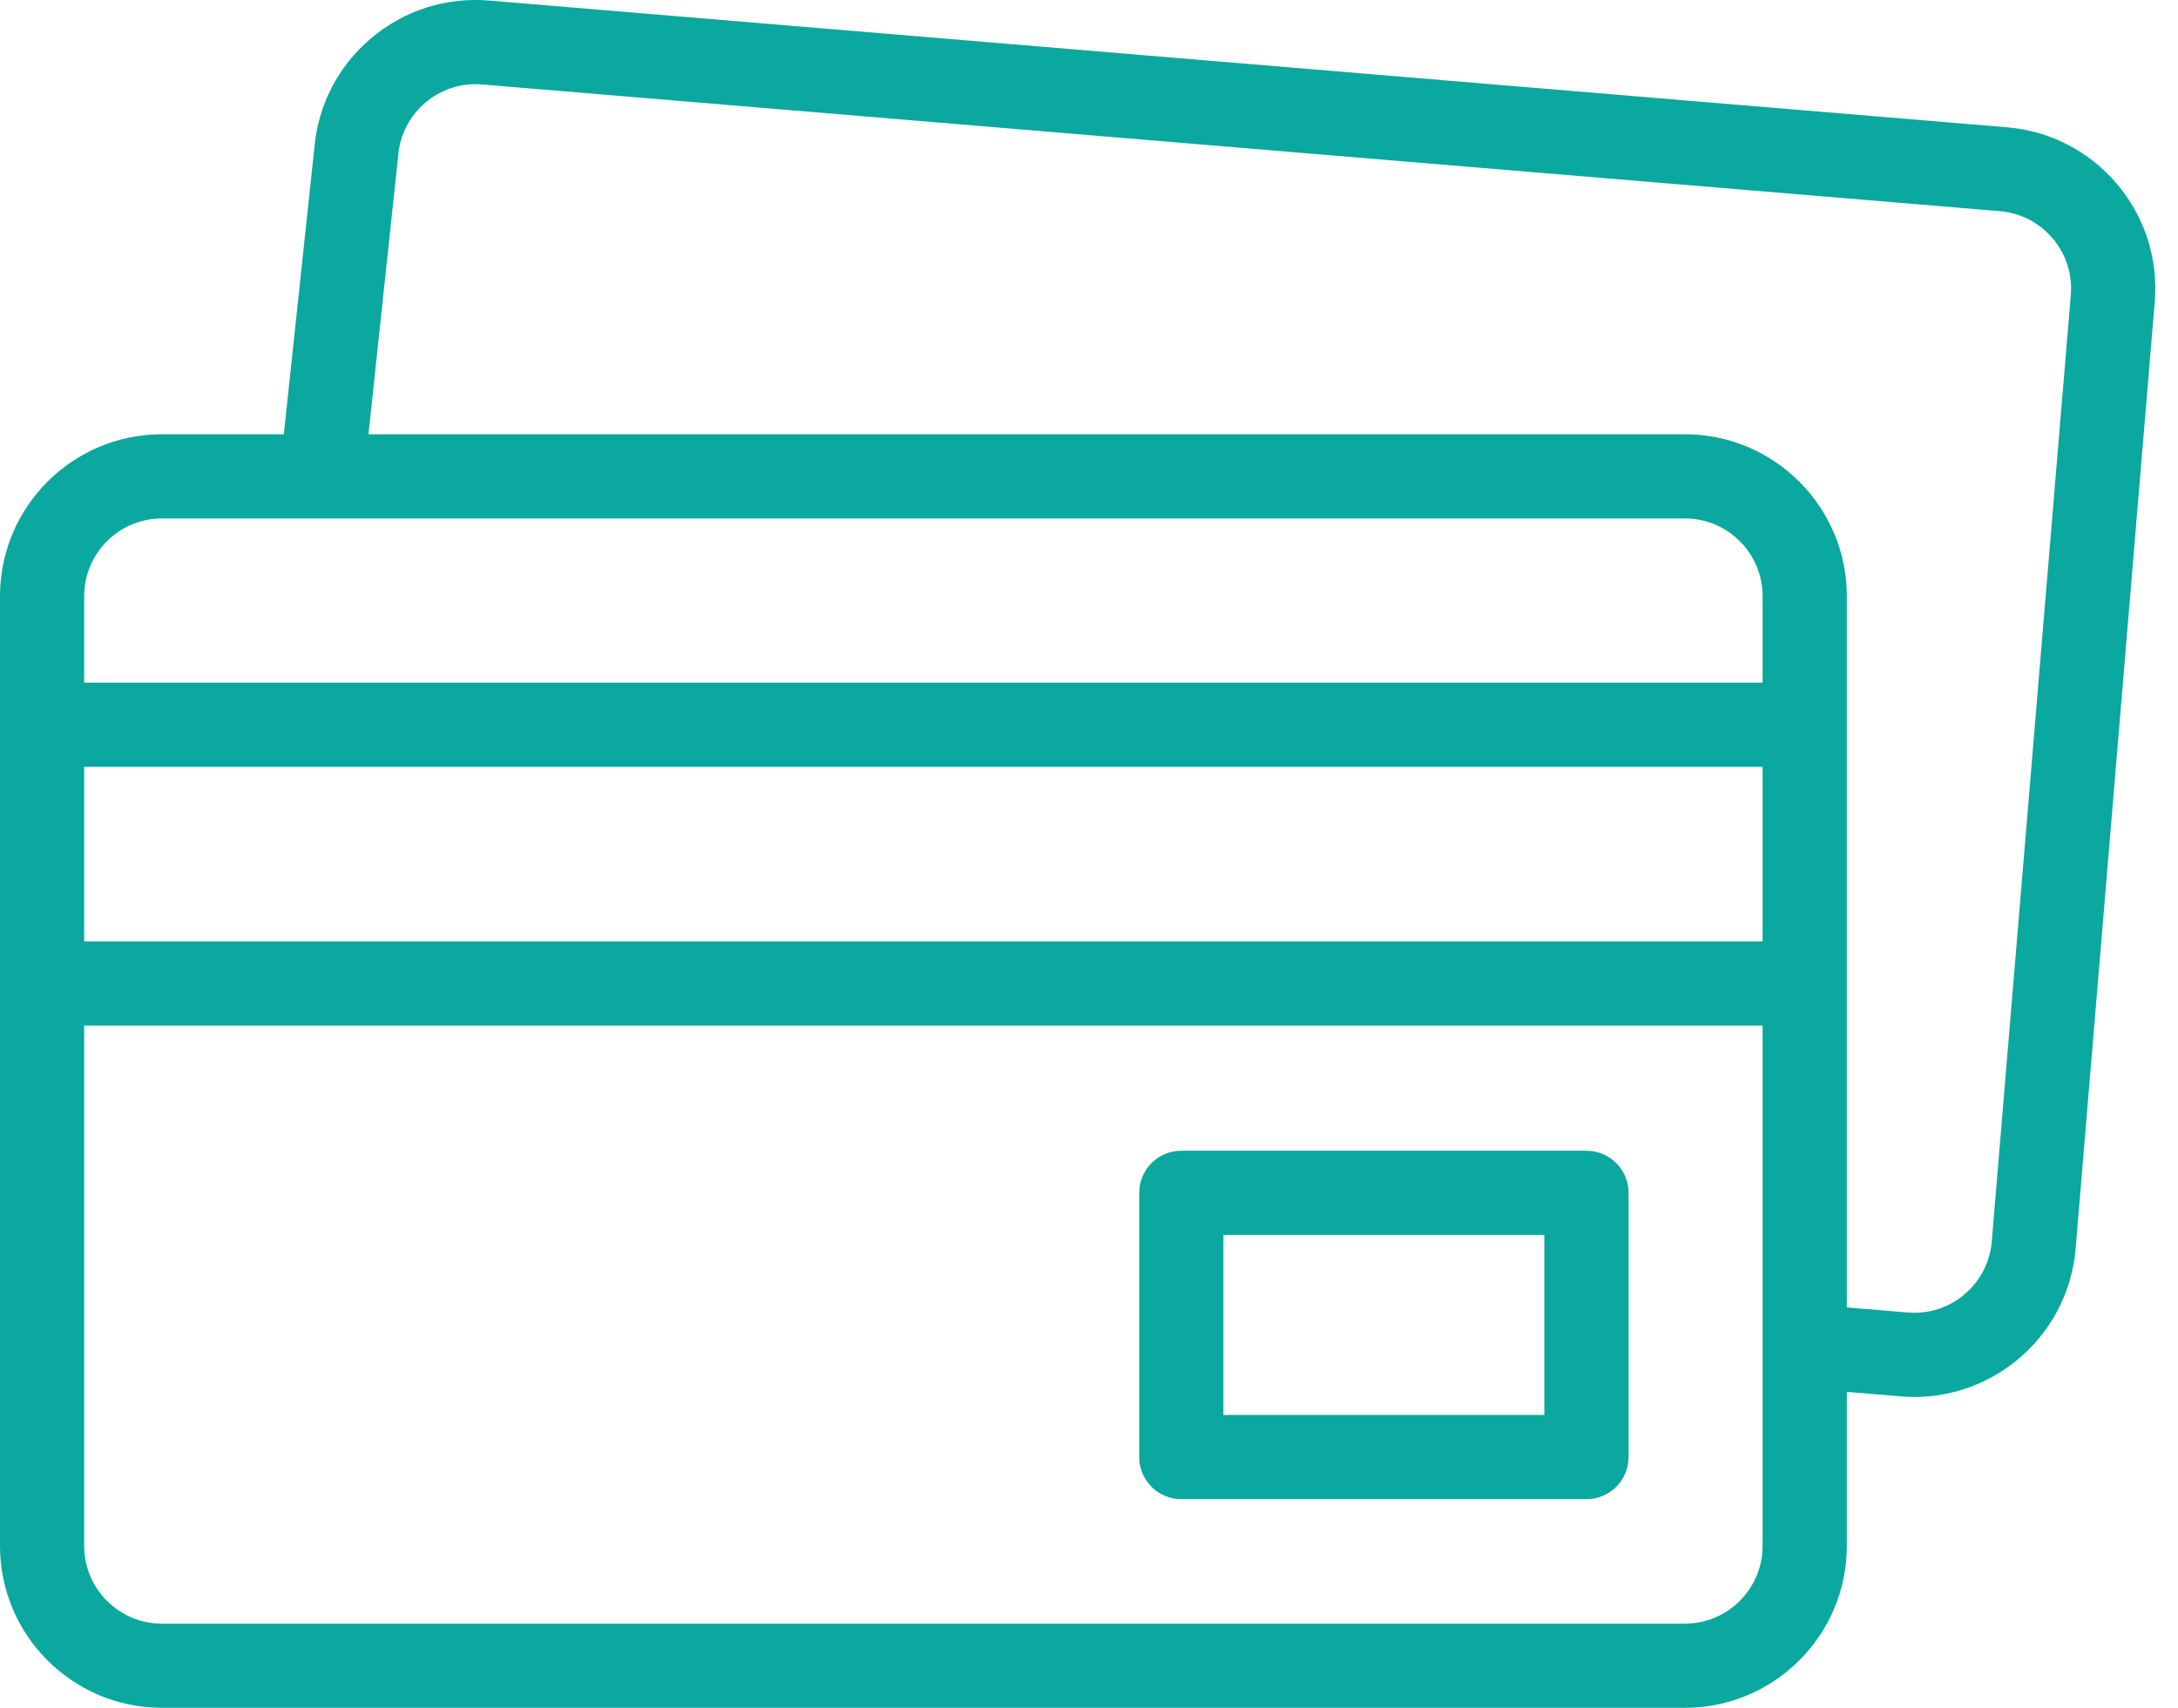
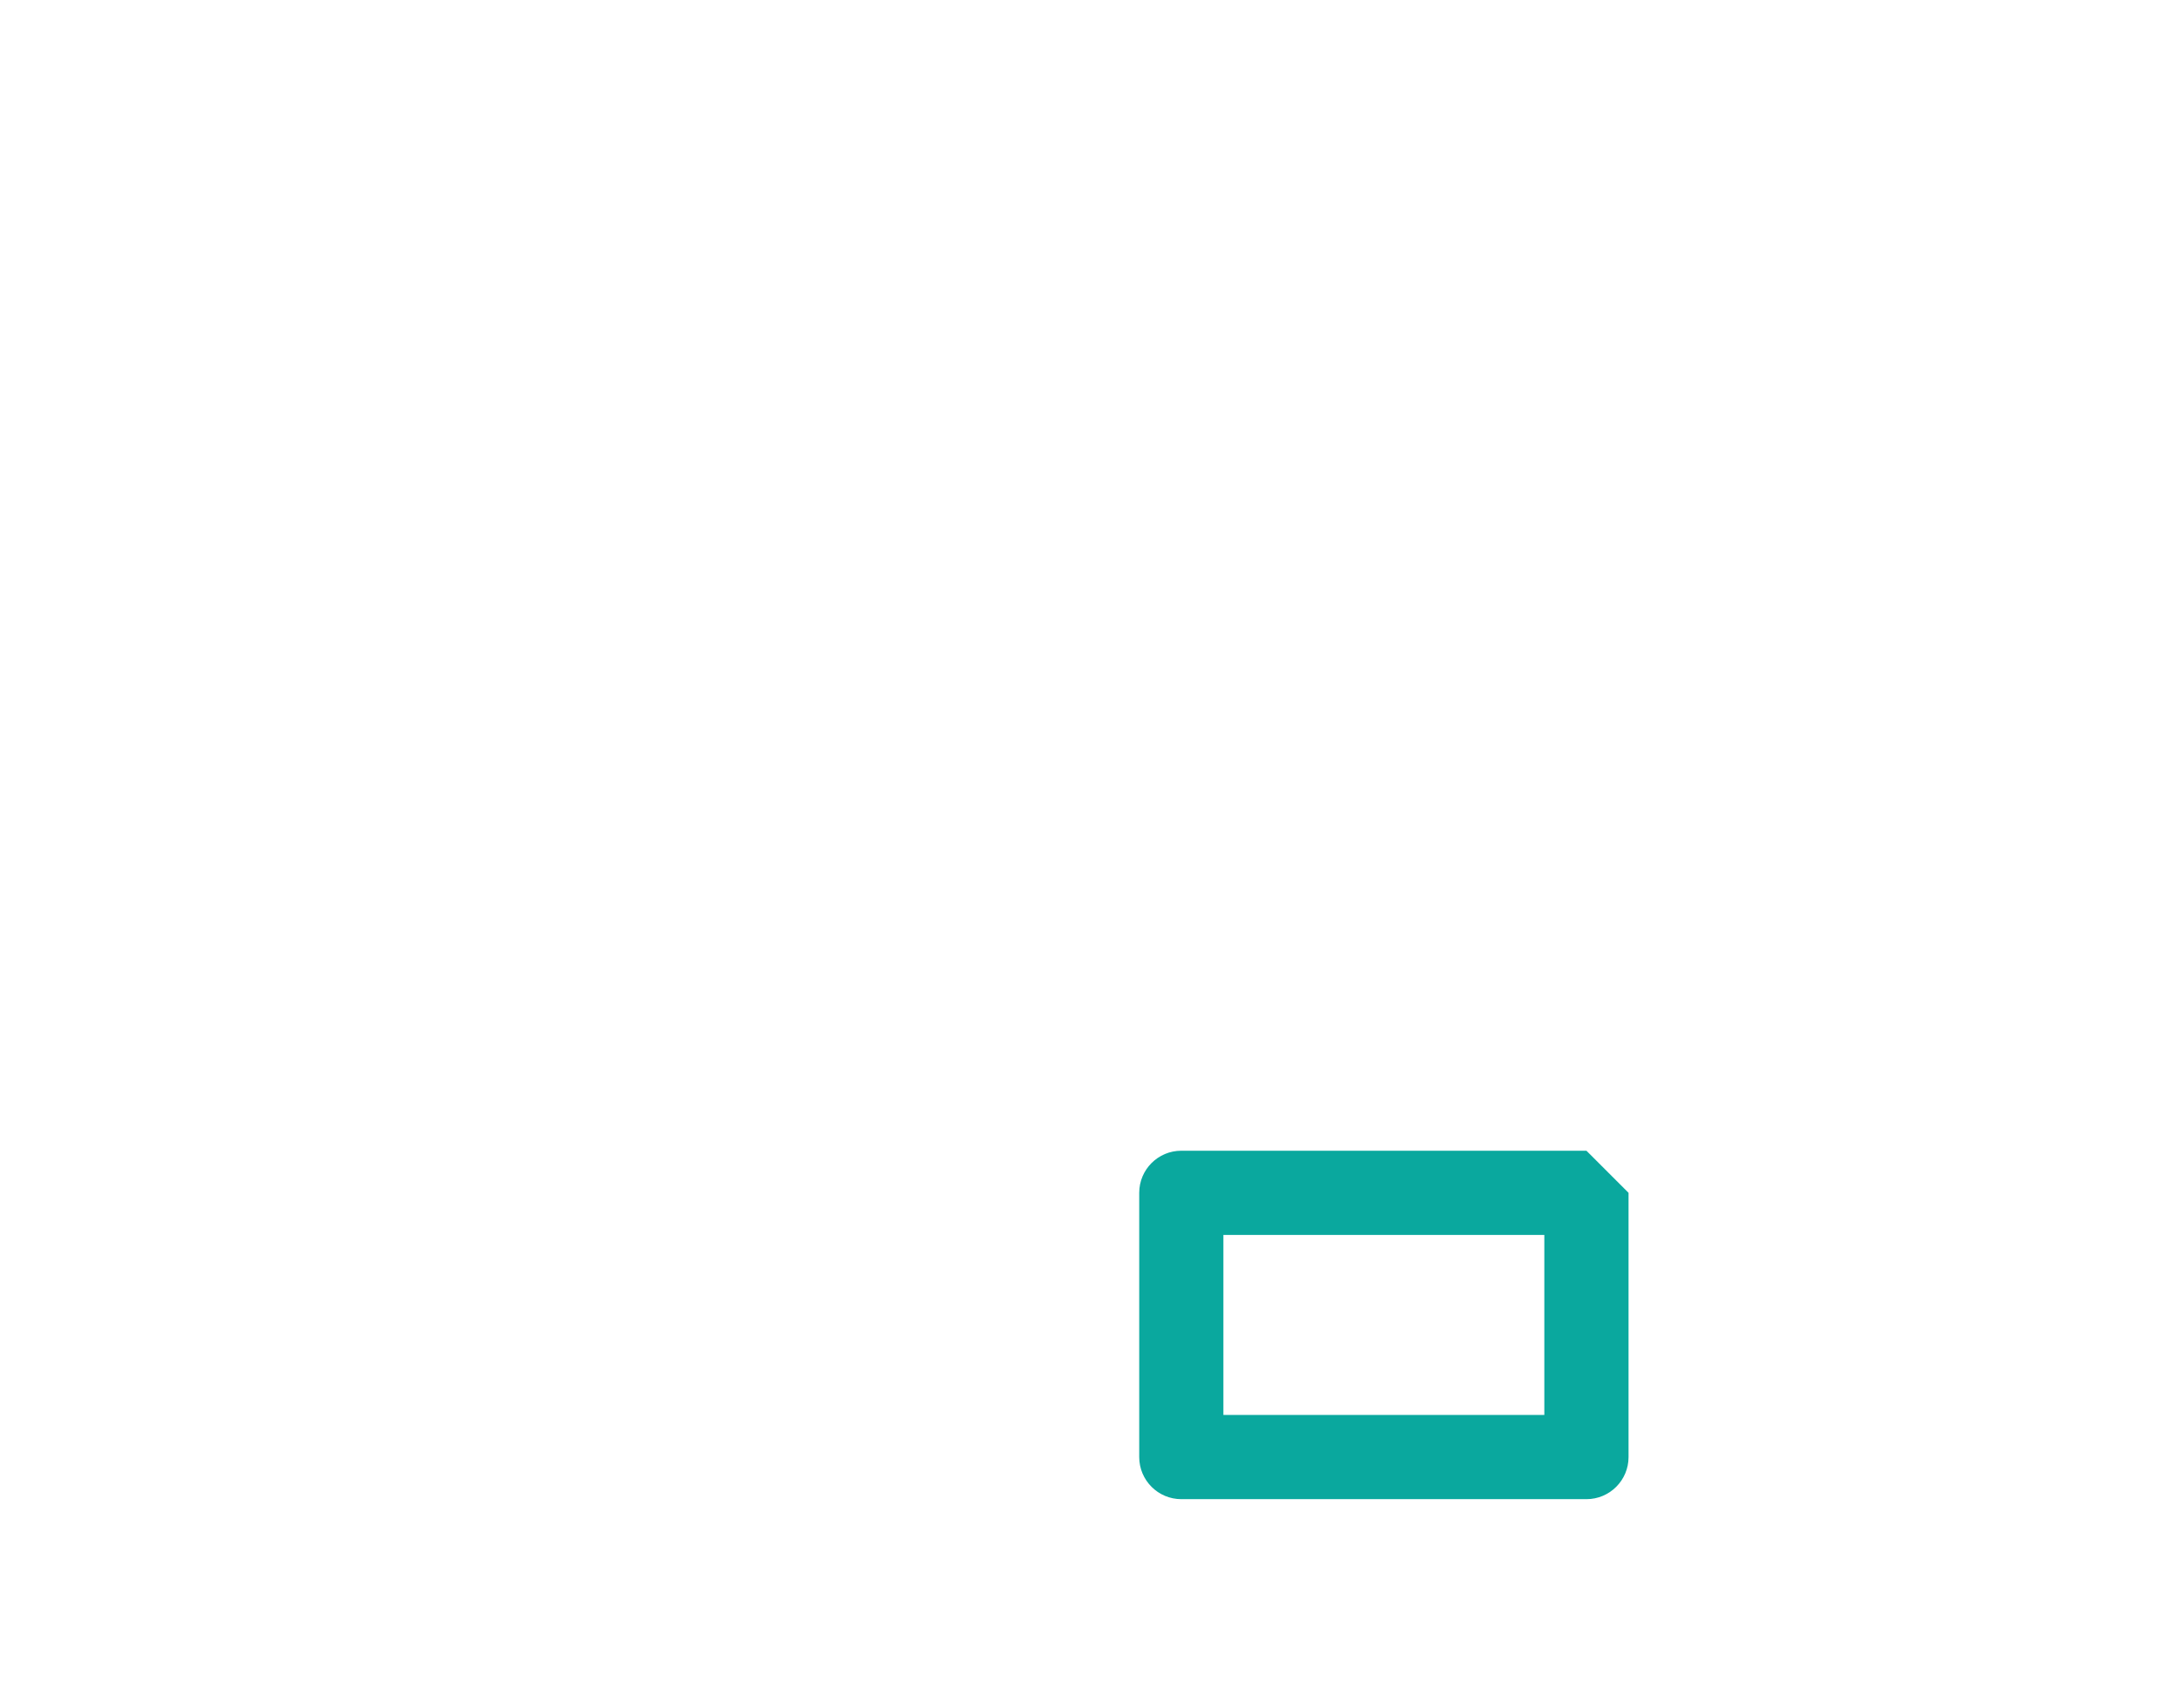
<svg xmlns="http://www.w3.org/2000/svg" width="51" height="40" viewBox="0 0 51 40" fill="none">
-   <path d="M49.571 4.31C48.917 3.537 48.001 3.065 46.992 2.981L11.452 0.013C10.443 -0.071 9.462 0.243 8.689 0.897C7.919 1.548 7.448 2.459 7.361 3.463L6.646 10.171H3.791C1.7 10.171 0 11.872 0 13.962V36.209C0 38.299 1.7 40 3.791 40H39.454C41.544 40 43.245 38.299 43.245 36.209V32.6L44.511 32.706C44.617 32.715 44.723 32.719 44.829 32.719C46.777 32.719 48.438 31.22 48.603 29.244L50.455 7.074C50.539 6.065 50.225 5.083 49.571 4.31ZM3.791 12.143H39.454C40.457 12.143 41.273 12.959 41.273 13.962V15.989H1.971V13.962C1.971 12.959 2.787 12.143 3.791 12.143ZM1.971 17.961H41.273V22.05H1.971V17.961ZM39.454 38.029H3.791C2.787 38.029 1.971 37.212 1.971 36.209V24.021H41.273V36.209C41.273 37.212 40.457 38.029 39.454 38.029ZM48.49 6.91L46.639 29.08C46.555 30.08 45.674 30.825 44.675 30.741L43.245 30.622V13.962C43.245 11.872 41.544 10.171 39.454 10.171H8.628L9.322 3.662C9.323 3.654 9.324 3.647 9.324 3.639C9.408 2.64 10.288 1.894 11.288 1.978L46.828 4.946C47.313 4.986 47.752 5.213 48.066 5.584C48.38 5.955 48.53 6.426 48.49 6.91Z" fill="#0AA89E" />
-   <path d="M37.148 26.952H27.662C27.117 26.952 26.676 27.393 26.676 27.938V34.127C26.676 34.671 27.117 35.113 27.662 35.113H37.148C37.693 35.113 38.134 34.671 38.134 34.127V27.938C38.134 27.393 37.693 26.952 37.148 26.952ZM36.162 33.141H28.647V28.924H36.162V33.141Z" fill="#0AA89E" />
+   <path d="M37.148 26.952H27.662C27.117 26.952 26.676 27.393 26.676 27.938V34.127C26.676 34.671 27.117 35.113 27.662 35.113H37.148C37.693 35.113 38.134 34.671 38.134 34.127V27.938ZM36.162 33.141H28.647V28.924H36.162V33.141Z" fill="#0AA89E" />
</svg>